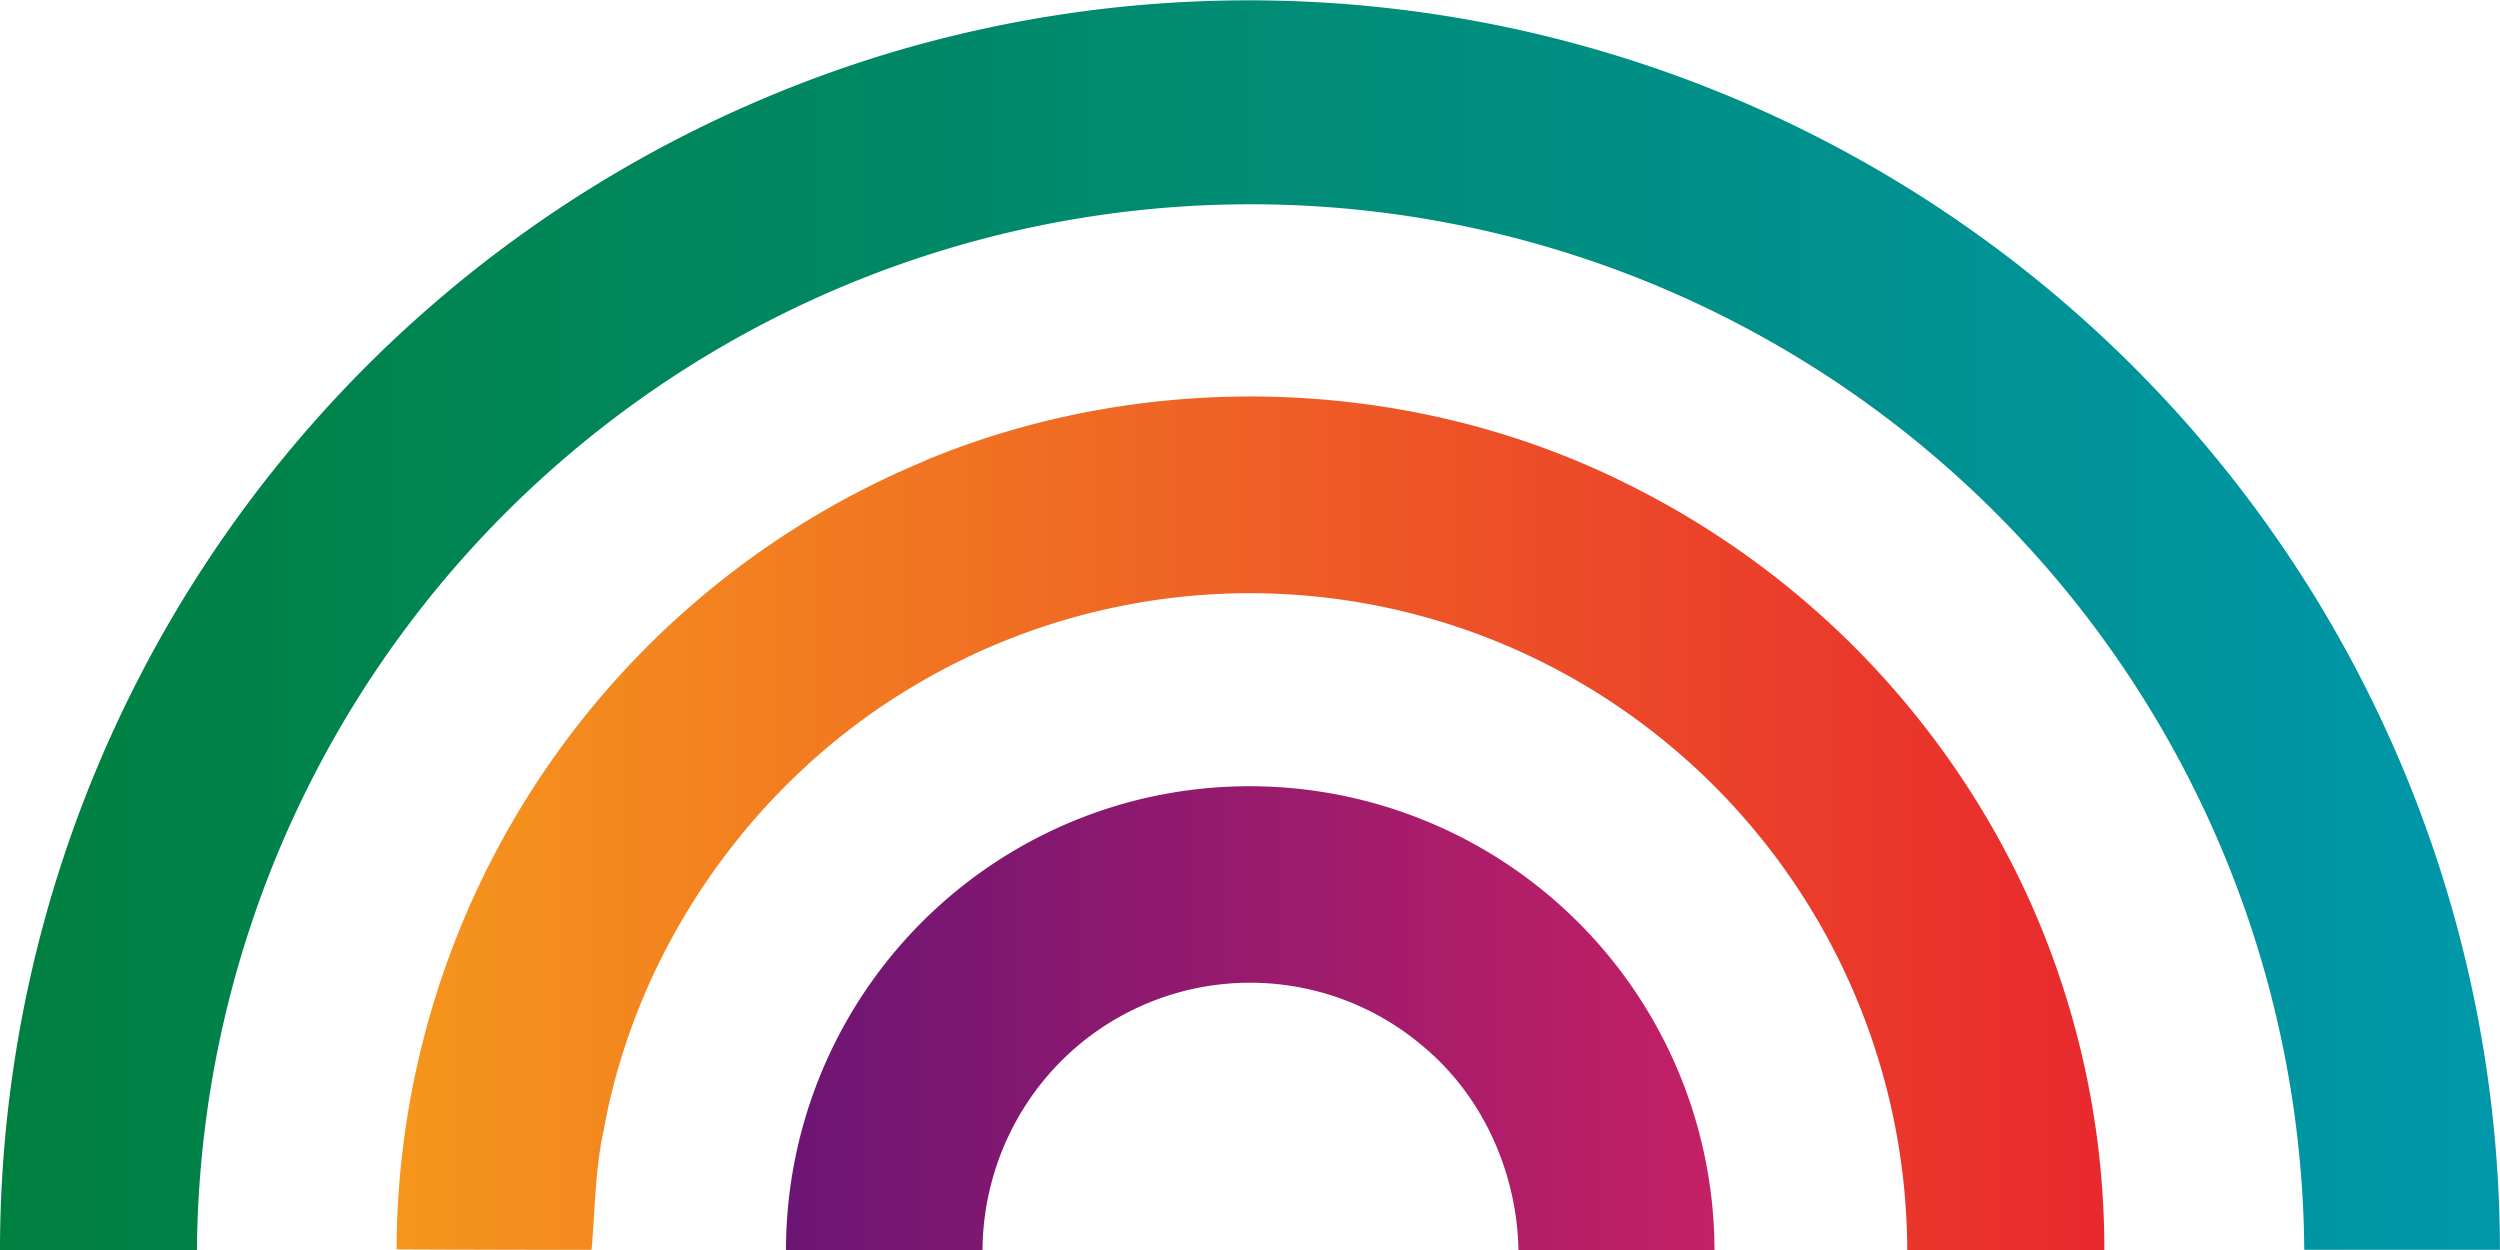
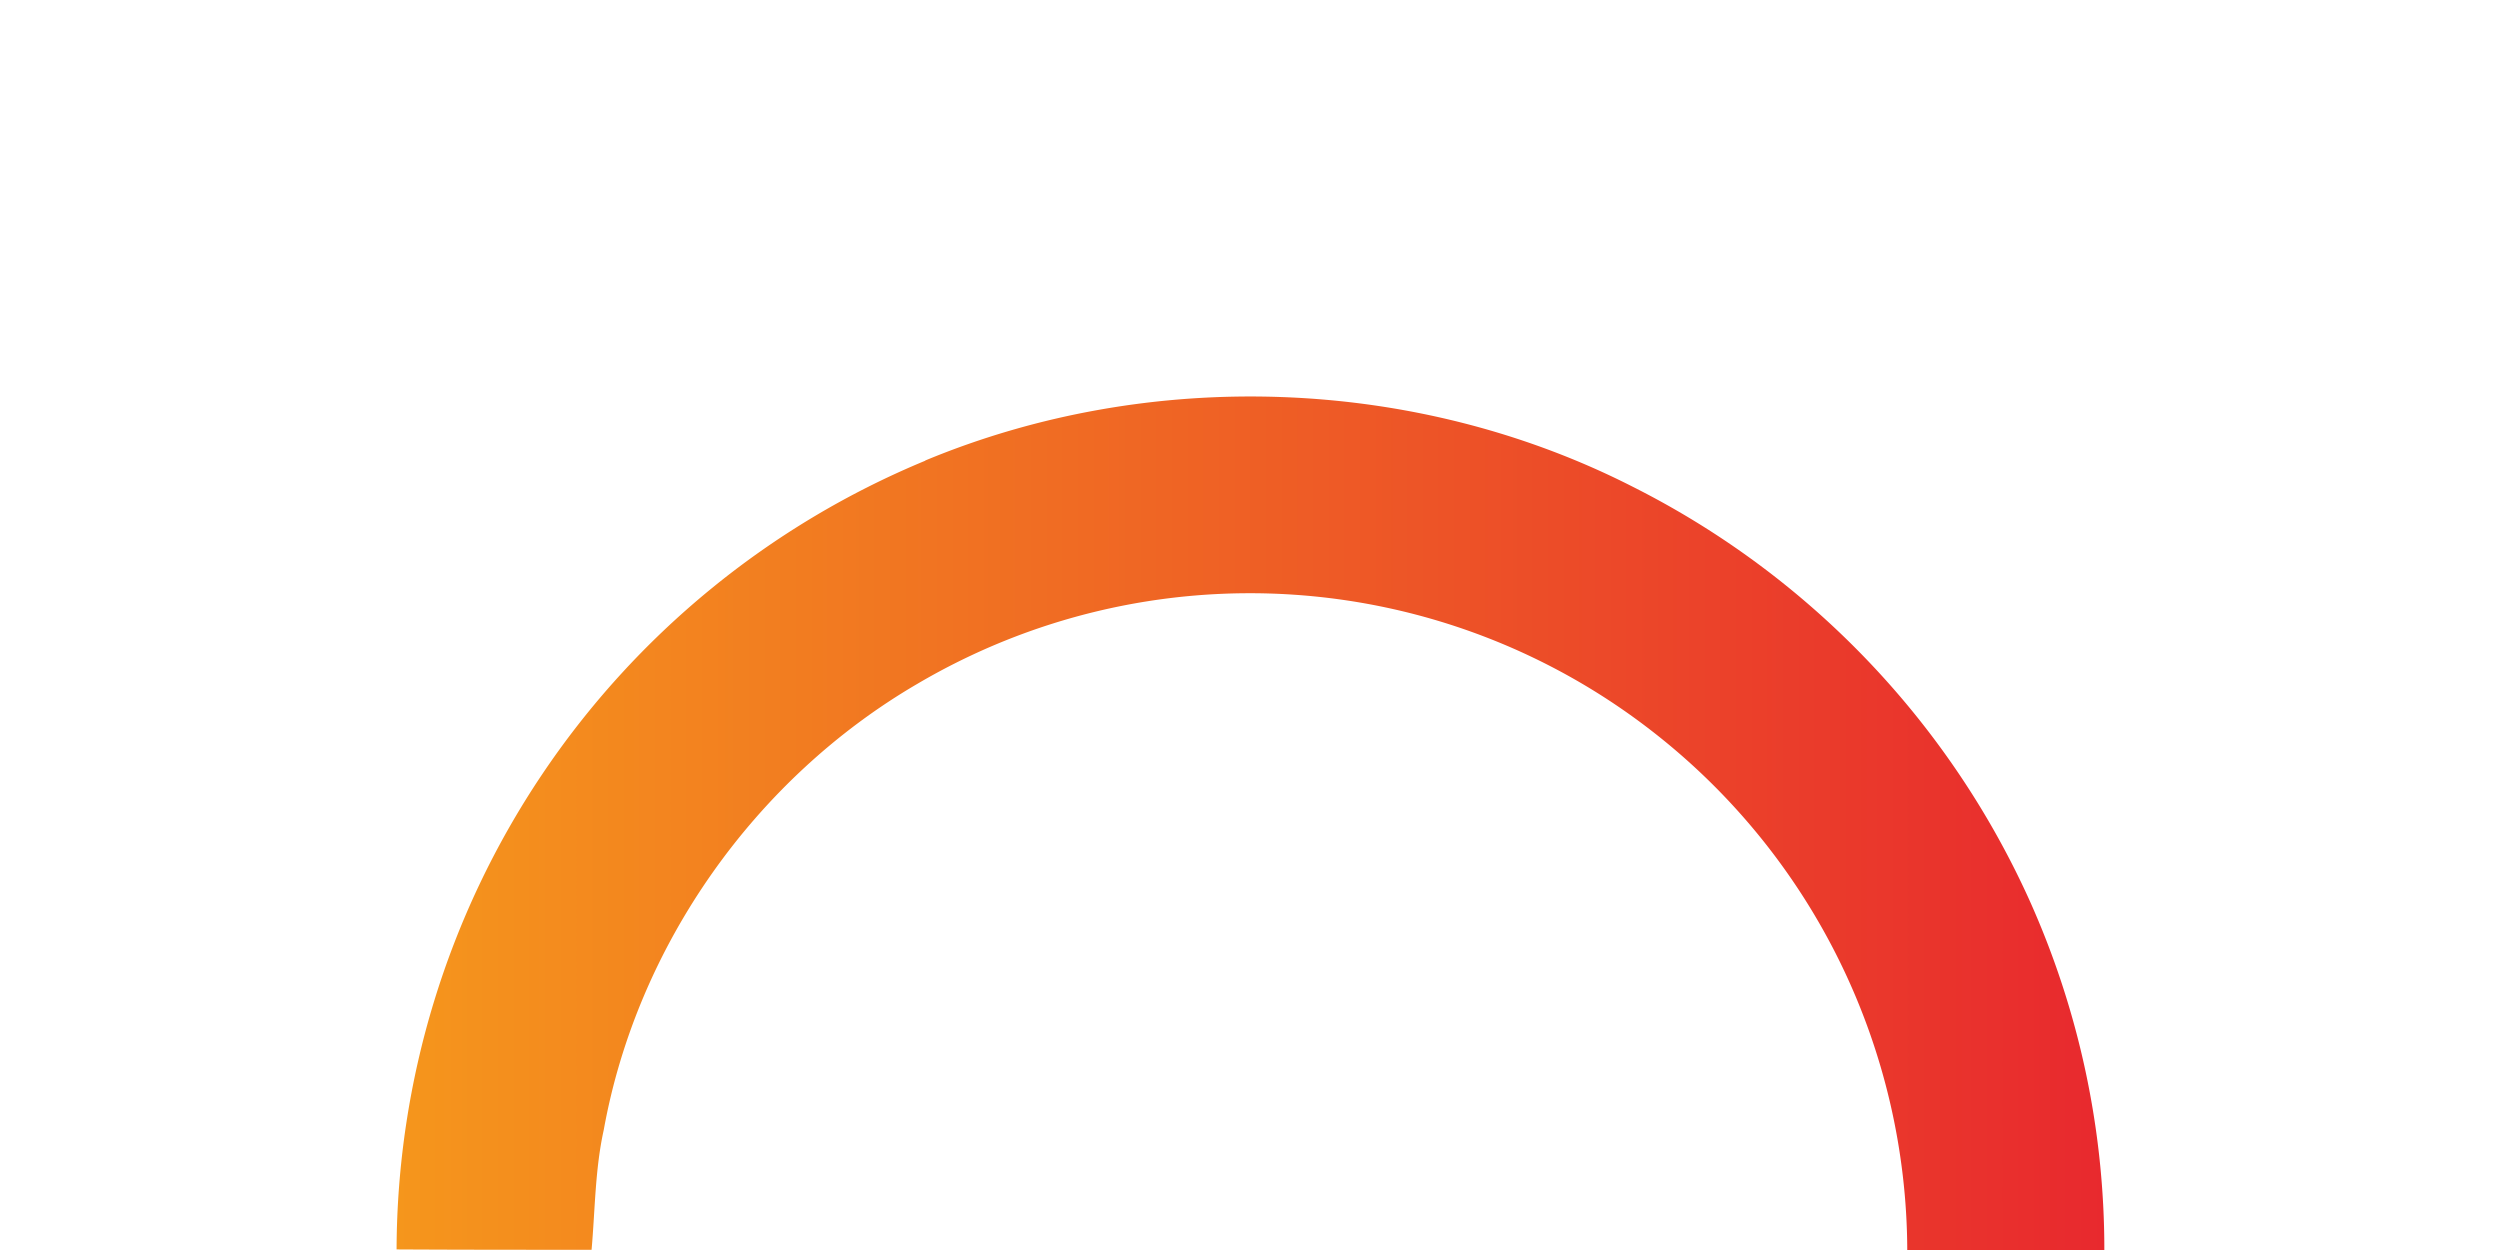
<svg xmlns="http://www.w3.org/2000/svg" viewBox="0 0 411.27 205.69">
  <defs>
    <style>.cls-1{fill:url(#b);}.cls-2{fill:url(#a);}.cls-3{fill:url(#c);}</style>
    <linearGradient id="b" x2="411.27" y1="102.84" y2="102.84" gradientUnits="userSpaceOnUse">
      <stop stop-color="#00803f" offset="0" />
      <stop stop-color="#0097aa" offset="1" />
    </linearGradient>
    <linearGradient id="a" x1="65.19" x2="346.18" y1="135.46" y2="135.46" gradientUnits="userSpaceOnUse">
      <stop stop-color="#f5961c" offset="0" />
      <stop stop-color="#e8292e" offset="1" />
    </linearGradient>
    <linearGradient id="c" x1="129.3" x2="282.05" y1="167.49" y2="167.49" gradientUnits="userSpaceOnUse">
      <stop stop-color="#6c1574" offset="0" />
      <stop stop-color="#c42065" offset="1" />
    </linearGradient>
  </defs>
  <g data-name="Capa 2">
    <g data-name="Layer 1">
-       <path class="cls-1" d="m145.61 8.94a205.83 205.83 0 0 1 265.65 196.66h-32.19a173.34 173.34 0 0 0-346.67 0.06q-16.2 0-32.4 0a205.88 205.88 0 0 1 145.61-196.72z" />
      <path class="cls-2" d="M152.18,75.77c37-15.39,80.67-13.91,116.41,4.3A141.38,141.38,0,0,1,333.82,148a139.9,139.9,0,0,1,12.36,57.65c-10.81,0-21.62.07-32.42,0a108.53,108.53,0,0,0-41.59-85.06,107.8,107.8,0,0,0-121.26-8.09c-26.67,15.56-46.1,43-51.59,73.39-1.43,6.48-1.42,13.13-2,19.71-10.7,0-21.39,0-32.08-.06a140.91,140.91,0,0,1,87-129.76Z" />
-       <path class="cls-3" d="m185.57 132a76.49 76.49 0 0 1 96.48 73.66h-32.25c-0.24-12.64-5.75-25.15-15.47-33.34a43.92 43.92 0 0 0-65.43 9.22 44.57 44.57 0 0 0-7.27 24.1h-32.33a76.4 76.4 0 0 1 56.27-73.64z" />
    </g>
  </g>
</svg>